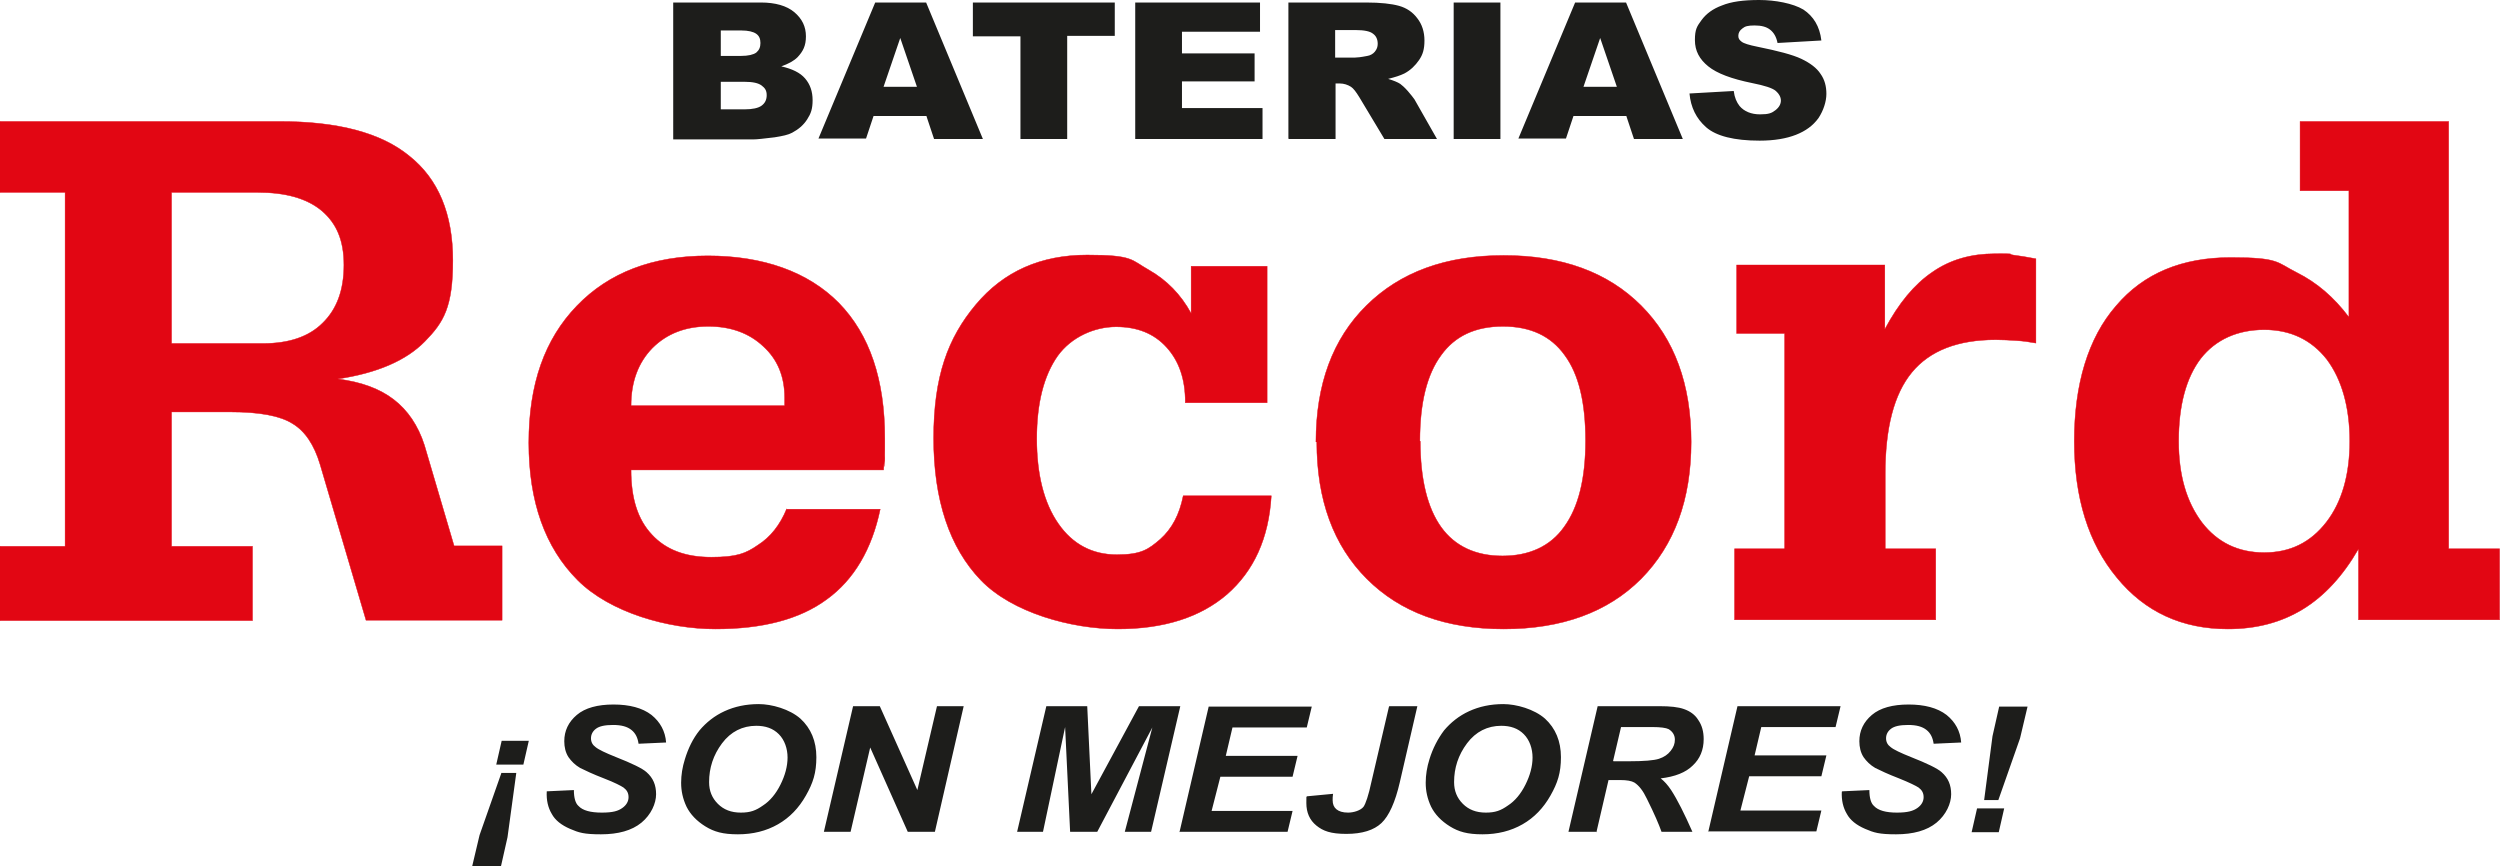
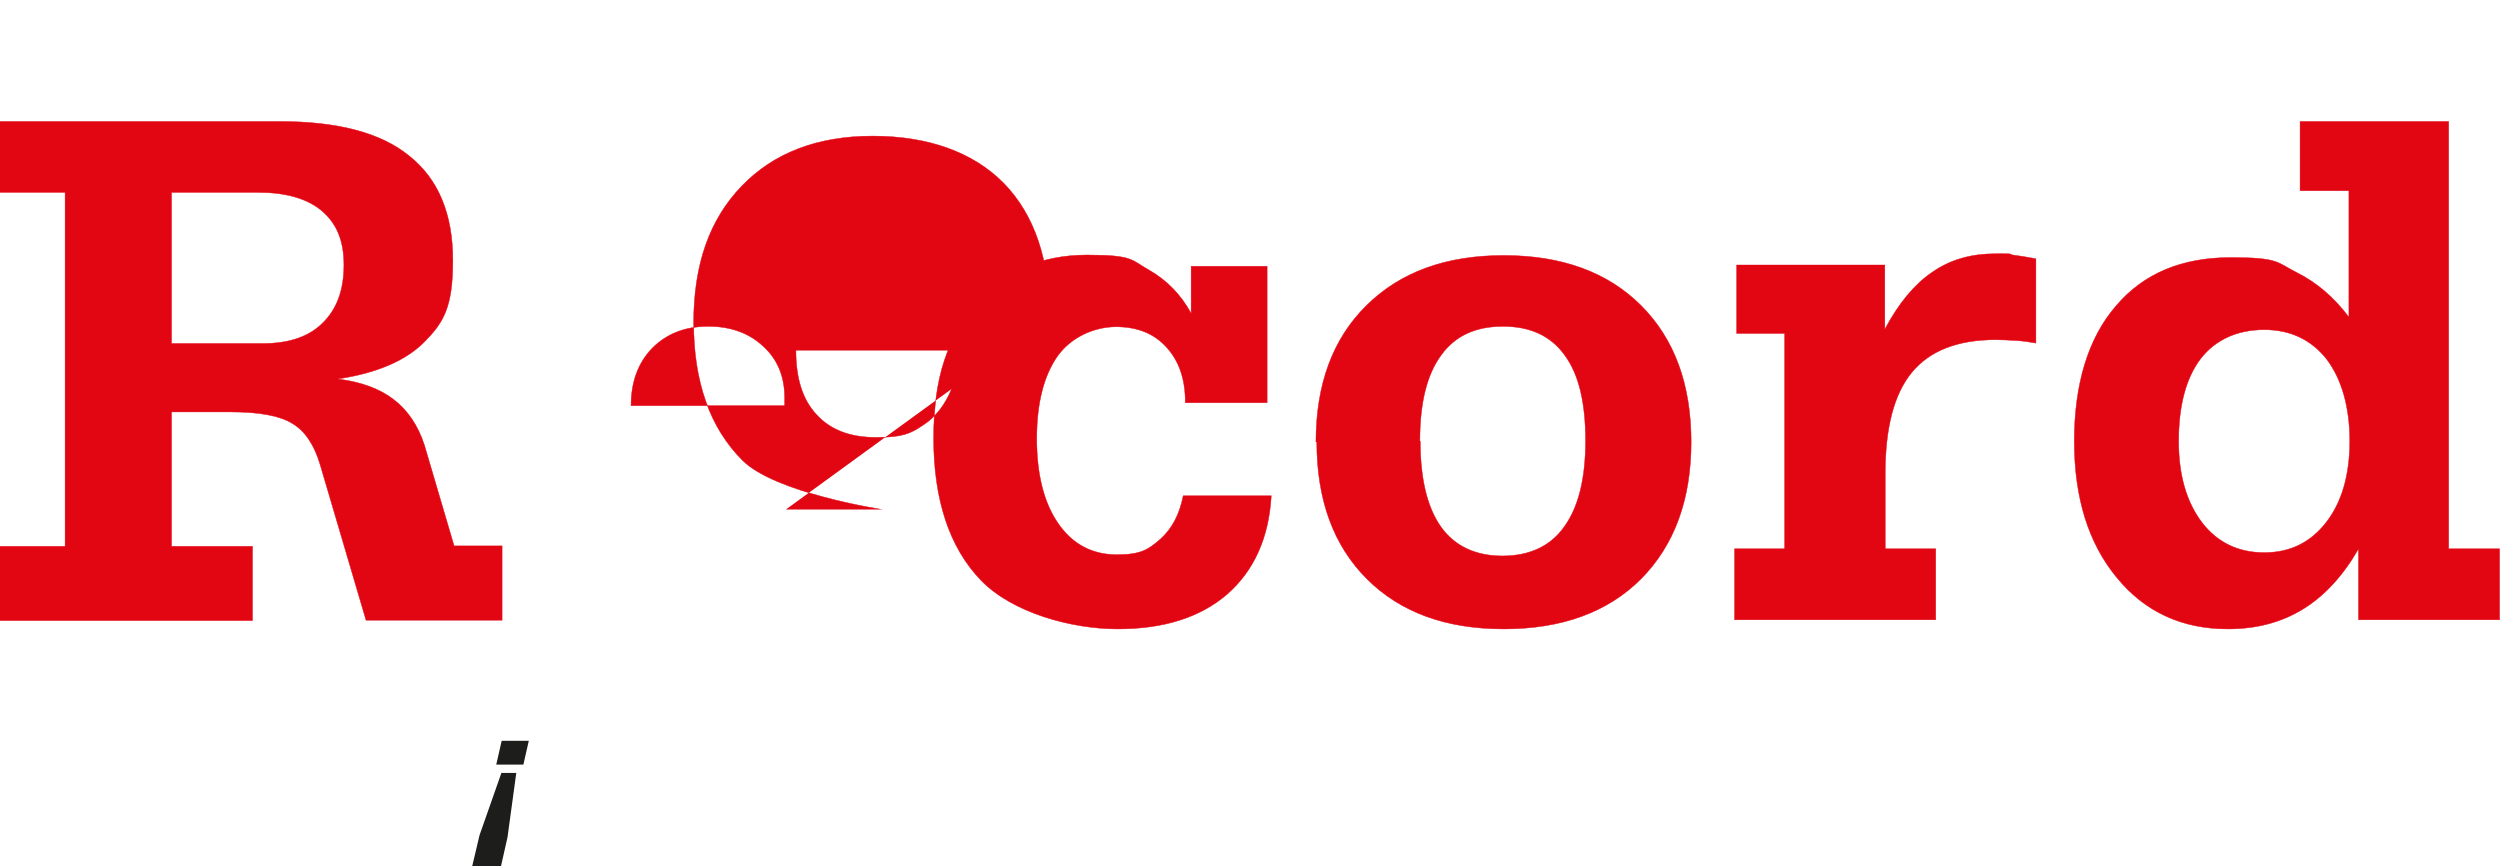
<svg xmlns="http://www.w3.org/2000/svg" viewBox="0 0 599 207.6">
-   <path fill="#1d1d1b" d="M161.4.6h20.9c3.5,0,6.2.8,8,2.3,1.9,1.6,2.8,3.5,2.8,5.8s-.7,3.6-2,5c-.9.9-2.2,1.6-3.9,2.2,2.6.6,4.5,1.5,5.7,2.9,1.2,1.4,1.8,3.1,1.8,5.2s-.4,3.2-1.3,4.6c-.9,1.4-2.1,2.4-3.6,3.2-.9.5-2.3.8-4.2,1.1-2.5.3-4.2.5-5,.5h-19.3V.6ZM172.7,13.4h4.8c1.8,0,3-.3,3.7-.8.7-.6,1-1.3,1-2.3s-.3-1.7-1-2.2c-.7-.5-1.9-.8-3.6-.8h-4.9v6.2ZM172.7,26.2h5.7c1.9,0,3.3-.3,4.1-.9.8-.6,1.2-1.4,1.2-2.5s-.4-1.7-1.2-2.3c-.8-.6-2.1-.9-4.1-.9h-5.7v6.6ZM222,27.8h-12.7l-1.8,5.4h-11.4L209.7.6h12.2l13.6,32.7h-11.7l-1.8-5.4ZM219.7,20.8l-4-11.7-4,11.7h8ZM233.1.6v8.1h11.4v24.6h11.2V8.6h11.4V.6h-34ZM272,.6h29.9v7h-18.7v5.2h17.4v6.7h-17.4v6.4h19.3v7.4h-30.5V.6ZM308.7,33.2V.6h18.6c3.5,0,6.1.3,7.9.8,1.8.5,3.3,1.5,4.4,3,1.1,1.4,1.7,3.2,1.7,5.3s-.4,3.4-1.3,4.7c-.9,1.3-2,2.4-3.5,3.2-1,.5-2.3.9-3.9,1.3,1.3.4,2.3.8,2.9,1.2.4.3,1,.8,1.8,1.7.8.9,1.3,1.6,1.6,2l5.4,9.5h-12.6l-6-10c-.8-1.3-1.4-2.1-2-2.5-.8-.5-1.7-.8-2.7-.8h-1v13.3h-11.2ZM319.9,13.8h4.7c.5,0,1.5-.1,3-.4.7-.1,1.4-.5,1.8-1,.5-.6.7-1.2.7-1.9,0-1.1-.4-1.9-1.1-2.4-.7-.6-2.1-.9-4.2-.9h-4.9v6.6ZM348.3.6h11.2v32.7h-11.2V.6ZM389.7,27.8h-12.7l-1.8,5.4h-11.4L377.4.6h12.2l13.6,32.7h-11.7l-1.8-5.4ZM387.4,20.8l-4-11.7-4,11.7h8ZM404.8,22.4l10.6-.6c.2,1.6.7,2.7,1.4,3.6,1.1,1.3,2.8,2,4.9,2s2.8-.3,3.7-1c.9-.7,1.3-1.5,1.3-2.3s-.4-1.6-1.2-2.3c-.8-.7-2.7-1.3-5.7-1.9-4.9-1-8.4-2.3-10.5-4-2.1-1.7-3.2-3.7-3.2-6.3s.5-3.3,1.6-4.8c1.1-1.5,2.7-2.7,4.9-3.5,2.2-.9,5.1-1.3,8.9-1.3s8.1.8,10.6,2.3c2.4,1.6,3.9,4,4.3,7.4l-10.5.6c-.3-1.5-.9-2.5-1.8-3.2-.9-.7-2.1-1-3.7-1s-2.3.2-2.9.7c-.7.5-1,1.1-1,1.8s.3,1,.8,1.4c.5.4,1.8.8,3.8,1.2,4.9,1,8.4,1.9,10.5,2.9,2.1,1,3.7,2.2,4.6,3.6,1,1.4,1.4,3,1.4,4.8s-.7,4-1.9,5.8c-1.3,1.8-3.1,3.1-5.4,4-2.3.9-5.2,1.4-8.7,1.4-6.1,0-10.4-1.1-12.8-3.2-2.4-2.1-3.7-4.8-4-8.1" />
  <path fill="#1d1d1b" d="M125.4,183.2h-6.5l1.3-5.7h6.5l-1.3,5.7ZM120.1,185.2h3.6l-2.1,15.4-1.6,7.1h-6.9l1.8-7.6,5.2-14.8Z" />
-   <path fill="#1d1d1b" d="M131,189.6l6.5-.3c0,1.9.4,3.2,1.1,3.8,1,1.1,2.9,1.6,5.6,1.6s3.9-.4,4.9-1.1c1-.7,1.5-1.6,1.5-2.6s-.4-1.7-1.2-2.3c-.6-.4-2.1-1.2-4.7-2.2-2.6-1-4.5-1.9-5.7-2.5-1.2-.7-2.1-1.6-2.8-2.6-.7-1.1-1-2.4-1-3.8,0-2.5,1-4.6,3-6.3,2-1.7,5-2.5,8.8-2.5s6.9.8,9.1,2.5c2.1,1.7,3.3,3.9,3.5,6.6l-6.6.3c-.2-1.4-.7-2.5-1.7-3.3-1-.8-2.4-1.2-4.4-1.2s-3.3.3-4.1.9c-.8.6-1.2,1.4-1.2,2.3s.4,1.6,1.1,2.1c.7.6,2.4,1.4,4.9,2.4,3.8,1.5,6.3,2.7,7.3,3.6,1.6,1.4,2.3,3.1,2.3,5.3s-1.2,4.9-3.5,6.8c-2.3,1.9-5.6,2.8-9.7,2.8s-5.3-.4-7.4-1.3c-2.1-.9-3.6-2.1-4.4-3.6-.9-1.5-1.3-3.3-1.2-5.3M163.2,187.5c0-1.8.3-3.7.9-5.6.8-2.6,1.9-4.9,3.5-6.9,1.6-1.9,3.6-3.5,6-4.6,2.4-1.1,5.1-1.7,8.2-1.7s7.4,1.2,10,3.5c2.5,2.3,3.8,5.4,3.8,9.2s-.8,6.2-2.5,9.2c-1.7,3-3.9,5.3-6.7,6.9-2.8,1.6-6,2.4-9.6,2.4s-5.7-.6-7.8-1.9c-2.1-1.3-3.6-2.9-4.5-4.7-.9-1.9-1.3-3.8-1.3-5.7M169.9,187.4c0,2.1.7,3.8,2.1,5.2,1.4,1.4,3.2,2.1,5.5,2.1s3.6-.5,5.3-1.7c1.7-1.1,3.1-2.8,4.2-5,1.1-2.2,1.7-4.4,1.7-6.5s-.7-4.2-2.1-5.6c-1.4-1.4-3.2-2-5.4-2-3.3,0-6.1,1.4-8.2,4.2-2.1,2.8-3.1,5.9-3.1,9.3M223.9,199.3h-6.4l-9-20.2-4.7,20.2h-6.4l7-30.1h6.4l9,20.1,4.7-20.1h6.4l-6.9,30.1ZM262.9,199.3h-6.5l-1.2-25.1-5.3,25.1h-6.2l7-30.1h9.8l1,21.1,11.4-21.1h9.9l-7,30.1h-6.3l6.6-25-13.2,25ZM282.5,199.3h26l1.2-5h-19.4l2.1-8.2h17.3l1.2-5h-17.2l1.6-6.8h17.8l1.2-5h-24.7l-7,30.1ZM332.9,169.2h6.7l-4.2,18.2c-1.1,4.8-2.6,8.1-4.4,9.8-1.8,1.7-4.6,2.6-8.4,2.6s-5.6-.7-7.2-2c-1.6-1.3-2.4-3.1-2.4-5.4s0-1,.1-1.6l6.3-.6c-.1.6-.1,1.1-.1,1.5,0,1,.3,1.7.9,2.2.6.5,1.5.8,2.8.8s3-.5,3.7-1.4c.5-.7,1.2-2.7,1.9-6l4.2-18ZM341.6,187.5c0-1.8.3-3.7.9-5.6.8-2.6,2-4.9,3.5-6.9,1.6-1.9,3.6-3.5,6-4.6,2.4-1.1,5.1-1.7,8.2-1.7s7.4,1.2,10,3.5c2.5,2.3,3.8,5.4,3.8,9.2s-.8,6.2-2.5,9.2c-1.7,3-3.9,5.3-6.7,6.9-2.8,1.6-6,2.4-9.6,2.4s-5.7-.6-7.8-1.9c-2.1-1.3-3.6-2.9-4.5-4.7-.9-1.9-1.3-3.8-1.3-5.7M348.4,187.4c0,2.1.7,3.8,2.1,5.2,1.4,1.4,3.2,2.1,5.5,2.1s3.6-.5,5.3-1.7c1.7-1.1,3.1-2.8,4.2-5,1.1-2.2,1.7-4.4,1.7-6.5s-.7-4.2-2.1-5.6c-1.4-1.4-3.2-2-5.4-2-3.3,0-6.1,1.4-8.2,4.2-2.1,2.8-3.1,5.9-3.1,9.3M382.7,199.3h-6.9l7-30.1h14.8c2.6,0,4.5.2,5.9.7,1.4.5,2.6,1.3,3.4,2.6.9,1.3,1.3,2.8,1.3,4.6,0,2.6-.9,4.7-2.6,6.3-1.7,1.7-4.3,2.7-7.7,3.1.9.7,1.7,1.6,2.5,2.8,1.5,2.3,3.2,5.7,5.1,10h-7.4c-.6-1.7-1.7-4.3-3.5-7.9-.9-1.9-1.9-3.2-3-3.9-.7-.4-1.8-.6-3.4-.6h-2.8l-2.9,12.5ZM386.6,182.4h3.6c3.7,0,6.1-.2,7.3-.6,1.2-.4,2.1-1,2.8-1.9.7-.9,1-1.7,1-2.7s-.5-1.9-1.5-2.5c-.6-.3-1.9-.5-3.9-.5h-7.5l-1.9,8.1ZM409.3,199.3l7-30.1h24.7l-1.2,5h-17.8l-1.6,6.8h17.2l-1.2,5h-17.3l-2.1,8.2h19.4l-1.2,5h-26ZM441.4,189.6l6.5-.3c0,1.9.4,3.2,1.1,3.8,1,1.1,2.9,1.6,5.5,1.6s3.9-.4,4.9-1.1c1-.7,1.5-1.6,1.5-2.6s-.4-1.7-1.2-2.3c-.6-.4-2.2-1.2-4.7-2.2-2.6-1-4.5-1.9-5.7-2.5-1.2-.7-2.1-1.6-2.8-2.6-.7-1.1-1-2.4-1-3.8,0-2.5,1-4.6,3-6.3,2-1.7,5-2.5,8.8-2.5s6.9.8,9.1,2.5c2.1,1.7,3.3,3.9,3.5,6.6l-6.6.3c-.2-1.4-.7-2.5-1.7-3.3-1-.8-2.4-1.2-4.4-1.2s-3.3.3-4.1.9c-.8.6-1.2,1.4-1.2,2.3s.4,1.6,1.1,2.1c.7.6,2.4,1.4,4.9,2.4,3.8,1.5,6.3,2.7,7.3,3.6,1.6,1.4,2.3,3.1,2.3,5.3s-1.2,4.9-3.5,6.8c-2.3,1.9-5.6,2.8-9.7,2.8s-5.3-.4-7.4-1.3c-2.1-.9-3.6-2.1-4.4-3.6-.9-1.5-1.3-3.3-1.2-5.3M479,191.7h-3.6l2-15.3,1.6-7.1h6.8l-1.8,7.6-5.2,14.8ZM473.7,193.7h6.5l-1.3,5.7h-6.5l1.3-5.7Z" />
-   <path fill="#e20613" stroke="#e20613" stroke-width=".1" stroke-miterlimit="22.9" d="M41,82.3h22c6.2,0,11-1.6,14.3-4.9,3.4-3.3,5.1-7.9,5.1-13.9s-1.8-10-5.3-13c-3.6-3-8.7-4.4-15.4-4.4h-20.6v36.2ZM15.6,130.7V46.1H0v-17h67c13.9,0,24.3,2.7,31.1,8.3,6.9,5.5,10.4,13.8,10.4,25s-2.2,14.8-6.7,19.4c-4.5,4.6-11.5,7.6-20.9,9,5.6.7,10,2.3,13.4,4.9,3.4,2.6,5.9,6.3,7.4,11l7.1,24.1h11.5v17.8h-32.6l-11-37.3c-1.4-4.7-3.6-8-6.6-9.8-3-1.9-8-2.8-14.9-2.8h-14.1v32.2h19.4v17.8H0v-17.8h15.6ZM151.2,97.2h36.8v-1.9c0-5.1-1.7-9.2-5.1-12.3-3.4-3.2-7.8-4.8-13.2-4.8s-9.9,1.7-13.4,5.2c-3.4,3.5-5.1,8.1-5.1,13.8ZM188.4,122h22.5c-2,9.6-6.3,16.9-12.8,21.6-6.5,4.8-15.4,7.1-26.7,7.1s-25.2-3.9-33-11.7c-7.8-7.8-11.7-18.8-11.7-32.9s3.8-24.8,11.5-32.8c7.7-8,18.2-12,31.4-12s24,3.8,31.4,11.3c7.4,7.6,11,18.4,11,32.4s0,1.8,0,2.9c0,1.1-.2,2.7-.3,4.7h-60.5c0,6.8,1.6,11.9,5,15.5,3.3,3.6,8,5.4,14.2,5.4s8.3-.9,11.2-2.9c3-1.9,5.3-4.8,6.9-8.7M284,96.4c0-5.6-1.5-9.9-4.5-13.2-3-3.3-7-4.9-12.1-4.9s-10.7,2.4-14,7c-3.3,4.7-5,11.3-5,19.8s1.7,15.4,5.2,20.4c3.4,4.9,8.1,7.4,14,7.4s7.6-1.3,10.4-3.7c2.8-2.5,4.6-5.9,5.5-10.4h21.1c-.6,10.2-4.2,18-10.6,23.6-6.4,5.5-15.1,8.3-26.2,8.3s-25.3-3.9-32.8-11.7c-7.5-7.8-11.3-19.2-11.3-34s3.4-24,10.1-32c6.7-8,15.6-11.9,26.7-11.9s10.5,1.2,14.8,3.6c4.2,2.4,7.6,5.8,10.1,10.4v-11.3h18.2v32.7h-19.6ZM340.3,105.7c0,9.1,1.7,16,5,20.6,3.3,4.6,8.3,6.9,14.7,6.9s11.5-2.3,14.8-7c3.4-4.7,5.1-11.5,5.1-20.6s-1.6-15.9-5-20.5c-3.3-4.6-8.2-6.9-14.8-6.9s-11.5,2.3-14.8,6.9c-3.4,4.6-5.1,11.4-5.1,20.5M315.3,105.9c0-13.8,4-24.7,12.1-32.7,8.1-8,19-12,32.9-12s24.9,4,32.9,12c8,8,12,18.9,12,32.7s-4,24.7-12,32.8c-8,8-19,12-32.9,12s-24.8-4-32.8-12c-8-8-12-18.9-12-32.8M427.6,131.5v-51.6h-11.5v-16.4h35.5v15.4c3.3-6.2,7.1-10.8,11.4-13.7,4.3-3,9.3-4.4,15-4.4s2.7,0,4.3.3c1.6.2,3.4.5,5.5.9v20.2c-1.6-.3-3.1-.5-4.7-.6-1.6-.1-3.3-.2-4.9-.2-9.1,0-15.8,2.6-20.1,7.8-4.3,5.2-6.4,13.3-6.4,24.4v17.9h12.1v17h-48.2v-17h12.1ZM522,105.7c0,8.2,1.9,14.6,5.6,19.5,3.7,4.8,8.7,7.2,14.9,7.2s11.1-2.4,14.9-7.3c3.7-4.8,5.6-11.3,5.6-19.4s-1.9-14.8-5.5-19.6c-3.7-4.7-8.7-7.1-15-7.1s-11.6,2.3-15.2,6.9c-3.5,4.6-5.3,11.2-5.3,19.8M562.8,45.7h-11.7v-16.6h35.6v102.4h12.2v17h-33.8v-17c-3.8,6.6-8.3,11.4-13.4,14.5-5.1,3.1-11,4.7-17.9,4.7-11,0-19.9-4.1-26.6-12.3-6.8-8.2-10.2-19.1-10.2-32.7s3.3-24.7,10-32.4c6.6-7.8,15.8-11.6,27.5-11.6s11,1.2,15.8,3.6c4.8,2.4,8.9,5.9,12.5,10.7v-30.2Z" />
+   <path fill="#e20613" stroke="#e20613" stroke-width=".1" stroke-miterlimit="22.9" d="M41,82.3h22c6.2,0,11-1.6,14.3-4.9,3.4-3.3,5.1-7.9,5.1-13.9s-1.8-10-5.3-13c-3.6-3-8.7-4.4-15.4-4.4h-20.6v36.2ZM15.6,130.7V46.1H0v-17h67c13.9,0,24.3,2.7,31.1,8.3,6.9,5.5,10.4,13.8,10.4,25s-2.2,14.8-6.7,19.4c-4.5,4.6-11.5,7.6-20.9,9,5.6.7,10,2.3,13.4,4.9,3.4,2.6,5.9,6.3,7.4,11l7.1,24.1h11.5v17.8h-32.6l-11-37.3c-1.4-4.7-3.6-8-6.6-9.8-3-1.9-8-2.8-14.9-2.8h-14.1v32.2h19.4v17.8H0v-17.8h15.6ZM151.2,97.2h36.8v-1.9c0-5.1-1.7-9.2-5.1-12.3-3.4-3.2-7.8-4.8-13.2-4.8s-9.9,1.7-13.4,5.2c-3.4,3.5-5.1,8.1-5.1,13.8ZM188.4,122h22.5s-25.2-3.9-33-11.7c-7.8-7.8-11.7-18.8-11.7-32.9s3.8-24.8,11.5-32.8c7.7-8,18.2-12,31.4-12s24,3.8,31.4,11.3c7.4,7.6,11,18.4,11,32.4s0,1.8,0,2.9c0,1.1-.2,2.7-.3,4.7h-60.5c0,6.8,1.6,11.9,5,15.5,3.3,3.6,8,5.4,14.2,5.4s8.3-.9,11.2-2.9c3-1.9,5.3-4.8,6.9-8.7M284,96.4c0-5.6-1.5-9.9-4.5-13.2-3-3.3-7-4.9-12.1-4.9s-10.7,2.4-14,7c-3.3,4.7-5,11.3-5,19.8s1.7,15.4,5.2,20.4c3.4,4.9,8.1,7.4,14,7.4s7.6-1.3,10.4-3.7c2.8-2.5,4.6-5.9,5.5-10.4h21.1c-.6,10.2-4.2,18-10.6,23.6-6.4,5.5-15.1,8.3-26.2,8.3s-25.3-3.9-32.8-11.7c-7.5-7.8-11.3-19.2-11.3-34s3.4-24,10.1-32c6.7-8,15.6-11.9,26.7-11.9s10.5,1.2,14.8,3.6c4.2,2.4,7.6,5.8,10.1,10.4v-11.3h18.2v32.7h-19.6ZM340.3,105.7c0,9.1,1.7,16,5,20.6,3.3,4.6,8.3,6.9,14.7,6.9s11.5-2.3,14.8-7c3.4-4.7,5.1-11.5,5.1-20.6s-1.6-15.9-5-20.5c-3.3-4.6-8.2-6.9-14.8-6.9s-11.5,2.3-14.8,6.9c-3.4,4.6-5.1,11.4-5.1,20.5M315.3,105.9c0-13.8,4-24.7,12.1-32.7,8.1-8,19-12,32.9-12s24.9,4,32.9,12c8,8,12,18.9,12,32.7s-4,24.7-12,32.8c-8,8-19,12-32.9,12s-24.8-4-32.8-12c-8-8-12-18.9-12-32.8M427.6,131.5v-51.6h-11.5v-16.4h35.5v15.4c3.3-6.2,7.1-10.8,11.4-13.7,4.3-3,9.3-4.4,15-4.4s2.7,0,4.3.3c1.6.2,3.4.5,5.5.9v20.2c-1.6-.3-3.1-.5-4.7-.6-1.6-.1-3.3-.2-4.9-.2-9.1,0-15.8,2.6-20.1,7.8-4.3,5.2-6.4,13.3-6.4,24.4v17.9h12.1v17h-48.2v-17h12.1ZM522,105.7c0,8.2,1.9,14.6,5.6,19.5,3.7,4.8,8.7,7.2,14.9,7.2s11.1-2.4,14.9-7.3c3.7-4.8,5.6-11.3,5.6-19.4s-1.9-14.8-5.5-19.6c-3.7-4.7-8.7-7.1-15-7.1s-11.6,2.3-15.2,6.9c-3.5,4.6-5.3,11.2-5.3,19.8M562.8,45.7h-11.7v-16.6h35.6v102.4h12.2v17h-33.8v-17c-3.8,6.6-8.3,11.4-13.4,14.5-5.1,3.1-11,4.7-17.9,4.7-11,0-19.9-4.1-26.6-12.3-6.8-8.2-10.2-19.1-10.2-32.7s3.3-24.7,10-32.4c6.6-7.8,15.8-11.6,27.5-11.6s11,1.2,15.8,3.6c4.8,2.4,8.9,5.9,12.5,10.7v-30.2Z" />
</svg>